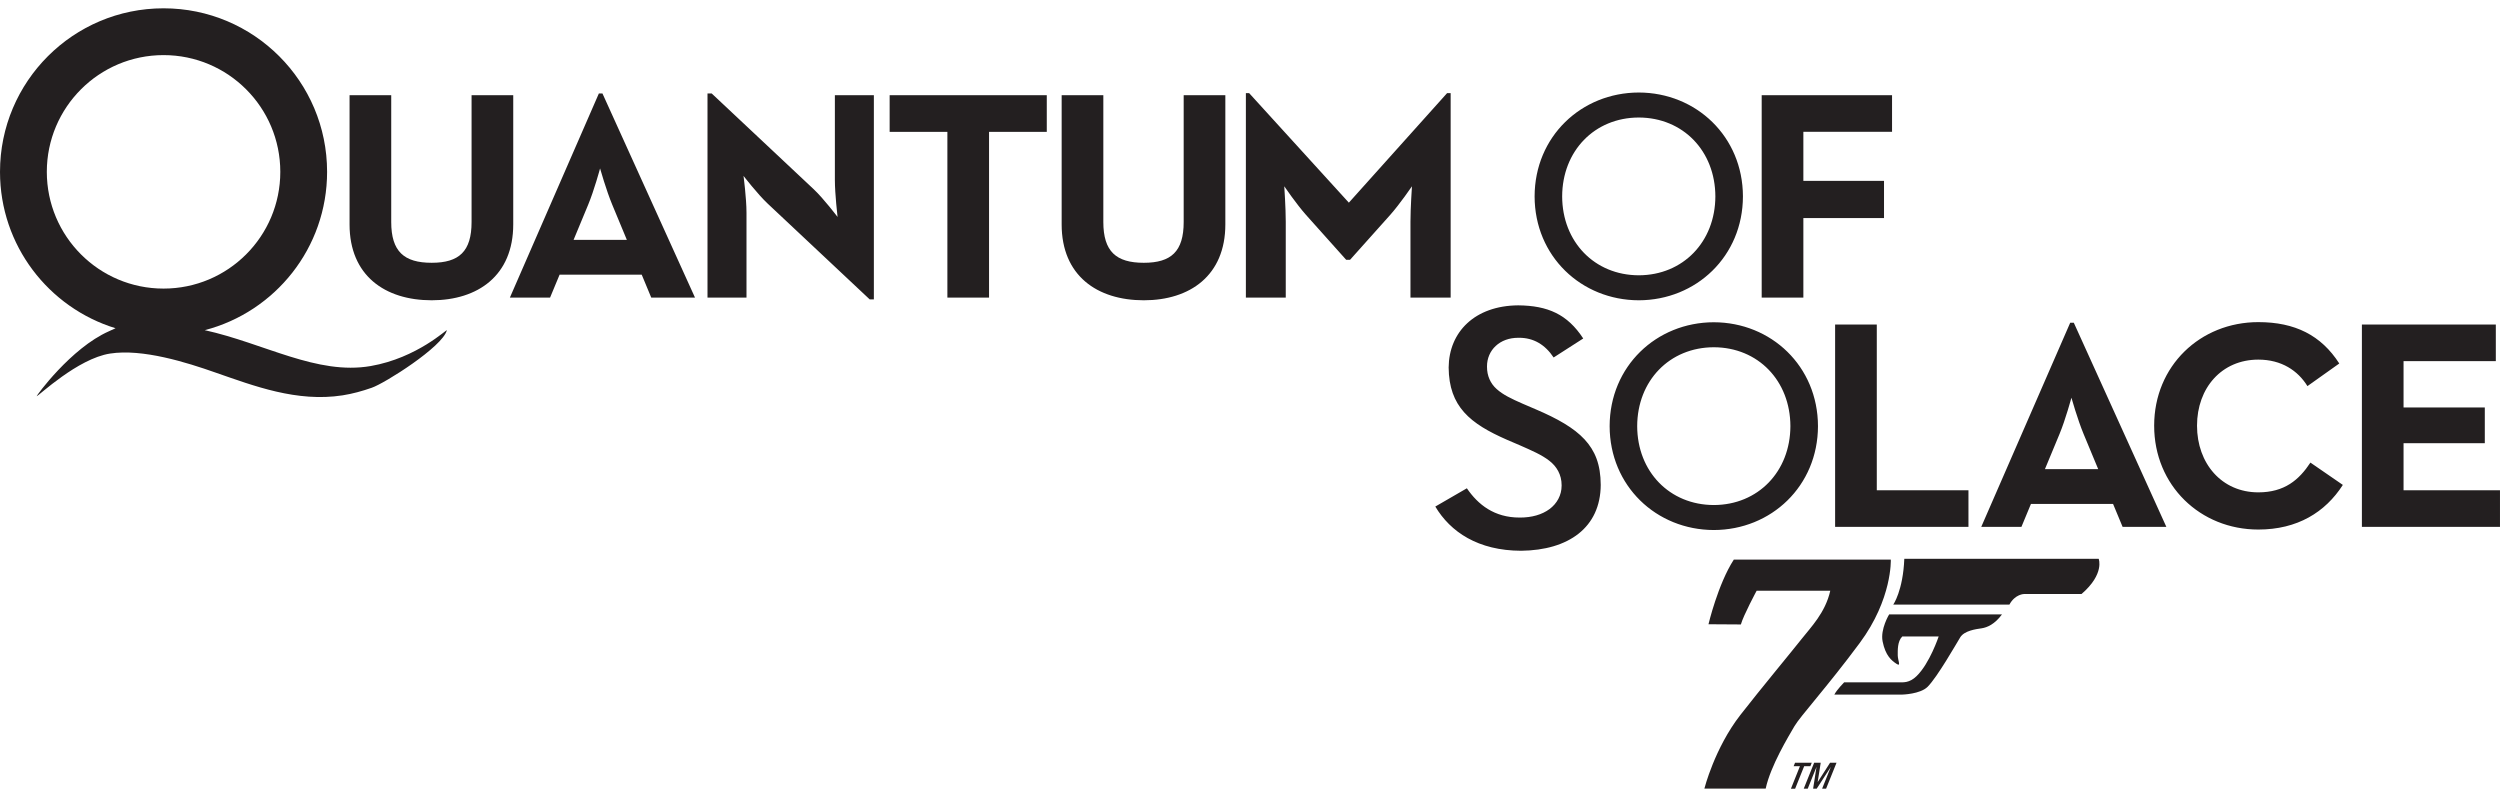
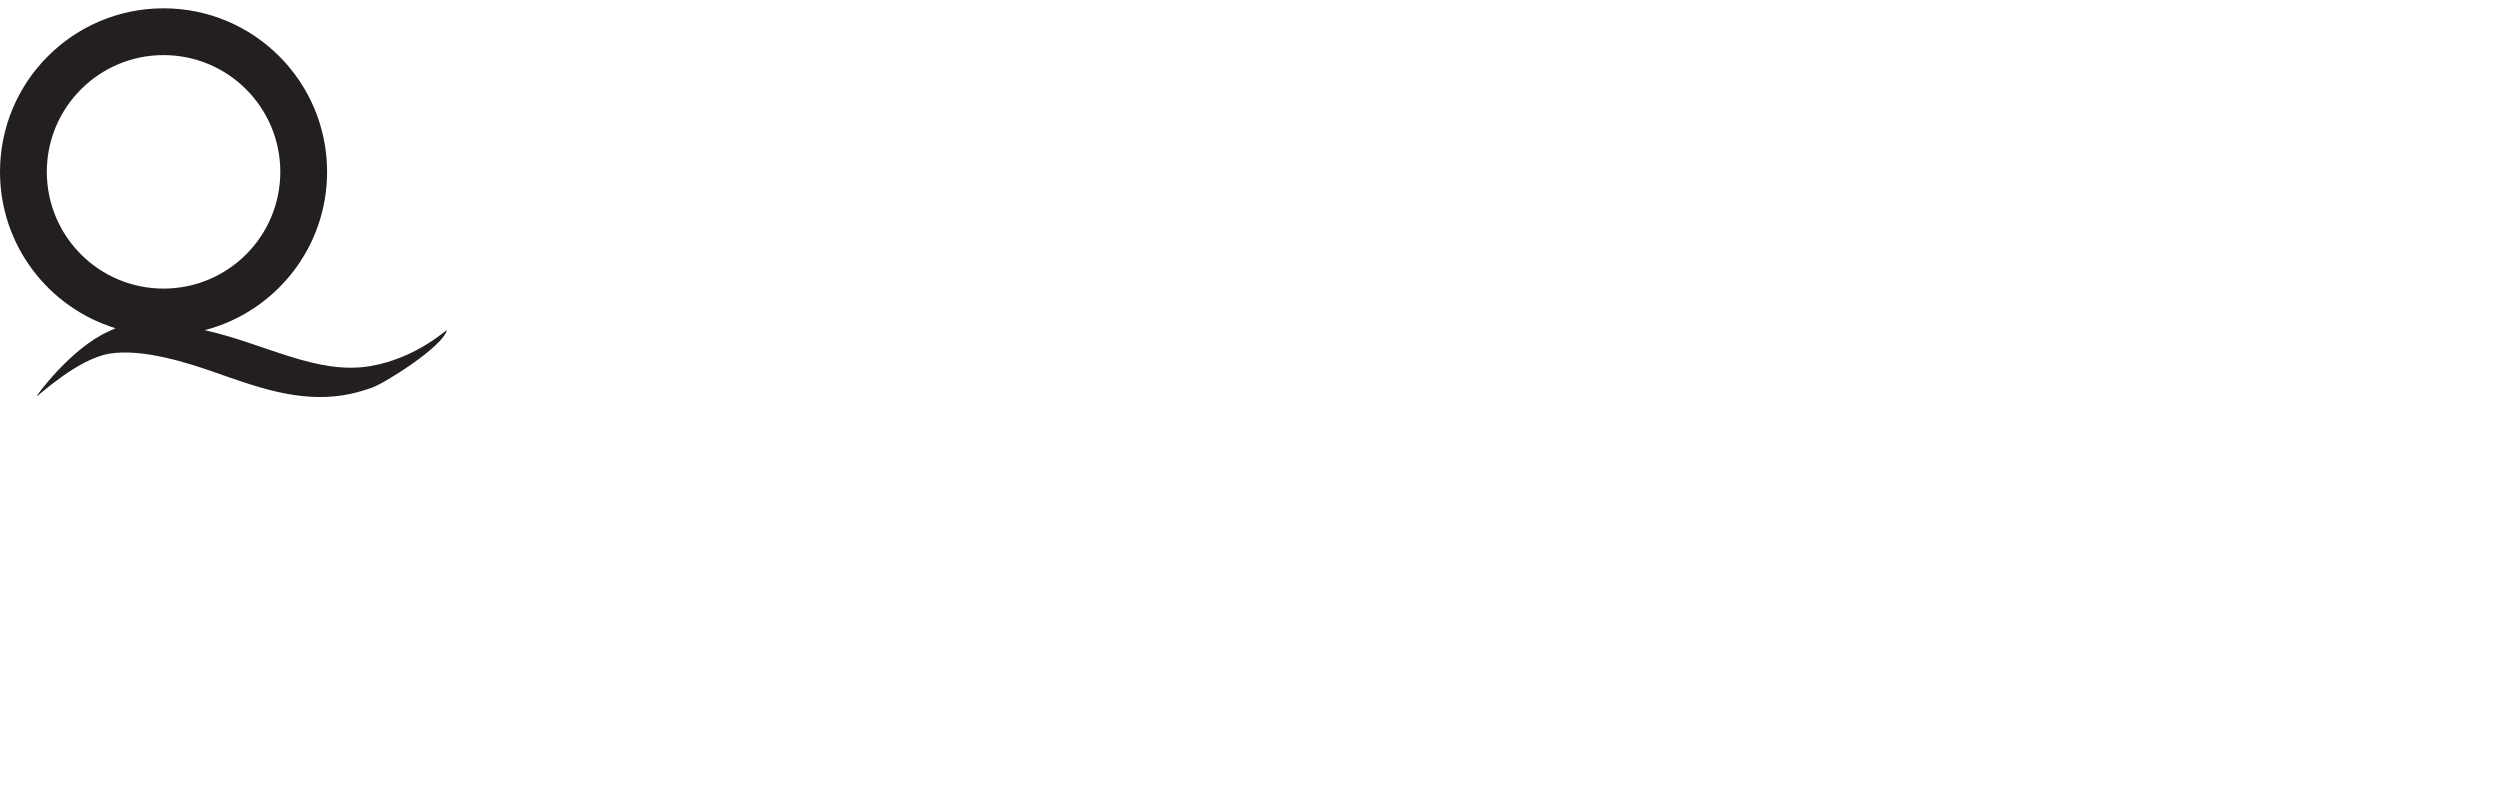
<svg xmlns="http://www.w3.org/2000/svg" height="797" viewBox="4 4 838.527 261.745" width="2500">
  <g fill="#231f20">
    <path d="m19.703 58.855c0-21.628 17.53-39.16 39.154-39.16 21.627 0 39.16 17.532 39.16 39.16 0 21.624-17.533 39.153-39.16 39.153-21.625 0-39.154-17.53-39.154-39.153zm108.615 65.134c-17.982 3.11-35.614-7.603-55.643-12.035 23.608-6.132 41.035-27.58 41.035-53.1 0-30.299-24.55-54.854-54.853-54.854-30.3 0-54.857 24.555-54.857 54.855 0 24.691 16.316 45.567 38.757 52.452-.722.335-1.453.673-2.2 1.005-12.818 5.653-24.491 21.835-24.27 21.801.666-.1 13.743-12.623 24.627-14.312 10.889-1.693 25.672 2.959 35.318 6.356 12.998 4.513 27.355 10.03 42.67 7.659 3.338-.522 6.663-1.446 9.764-2.538 4.424-1.513 23.778-13.748 25.208-19.277.154-.594-9.893 9.273-25.556 11.988" />
-     <path d="m121.246 76.472v-43.322h13.976v42.526c0 9.88 4.29 13.675 13.573 13.675 9.186 0 13.376-3.795 13.376-13.675v-42.527h13.976v43.324c0 17.17-11.878 25.453-27.352 25.453-15.669 0-27.55-8.283-27.55-25.454m93.009 5.192-4.894-11.78c-1.996-4.793-4.091-12.178-4.091-12.178s-1.994 7.385-3.993 12.178l-4.89 11.78zm-9.383-49.113h1.197l31.045 68.48h-14.675l-3.194-7.69h-27.55l-3.194 7.69h-13.479zm56.6 36.934c-3.393-3.195-8.086-9.284-8.086-9.284s.999 7.486.999 12.379v28.451h-13.078v-68.48h1.398l34.239 32.143c3.295 3.093 7.987 9.283 7.987 9.283s-.902-7.687-.902-12.378v-28.45h13.078v68.48h-1.397l-34.239-32.144m60.294-24.057h-19.366v-12.28h52.705v12.28h-19.365v55.603h-13.974zm38.328 31.044v-43.322h13.979v42.526c0 9.88 4.292 13.675 13.575 13.675 9.184 0 13.375-3.795 13.375-13.675v-42.527h13.974v43.324c0 17.17-11.877 25.453-27.35 25.453-15.67 0-27.553-8.283-27.553-25.454m61.796-44.021h1.099l33.437 36.734 32.944-36.734h1.199v68.58h-13.479v-25.456c0-4.593.501-11.881.501-11.881s-4.092 5.99-7.287 9.585l-13.478 15.071h-1.294l-13.48-15.07c-3.193-3.595-7.287-9.585-7.287-9.585s.498 7.289.498 11.881v25.456h-13.374v-68.58m131.781 61.092c-14.864-.035-25.655-11.245-25.696-26.456.041-15.22 10.832-26.433 25.696-26.464 14.861.031 25.646 11.245 25.691 26.464-.045 15.21-10.83 26.42-25.691 26.456zm0-61.304c-19.275.035-34.907 14.764-34.939 34.847.031 20.077 15.664 34.806 34.939 34.84 19.265-.034 34.9-14.763 34.936-34.84-.036-20.083-15.672-34.812-34.936-34.847m41.227.898h43.724v12.28h-29.746v16.455h27.05v12.477h-27.05v26.67h-13.978v-67.883m-16.059 137.463c-14.864-.036-25.655-11.245-25.699-26.457.044-15.22 10.835-26.432 25.699-26.464 14.86.032 25.646 11.245 25.69 26.463-.044 15.213-10.83 26.422-25.69 26.458zm0-61.306c-19.275.036-34.905 14.766-34.94 34.849.035 20.076 15.665 34.805 34.94 34.839 19.265-.034 34.9-14.763 34.939-34.84-.04-20.082-15.674-34.812-34.94-34.848m-1.786 101.291s3.169-13.434 8.494-21.68h52.659s.553 13.171-10.435 27.979c-10.967 14.796-19.917 24.5-21.93 27.966-1.923 3.337-7.948 13.177-9.608 20.87h-20.56s3.429-13.585 12.071-24.705c6.714-8.625 17.534-21.655 20.551-25.5 3.02-3.853 7.961-8.789 9.608-16.176h-24.695s-4.464 8.303-5.292 11.315l-10.863-.07m65.681-21.958h65.195s2.07 5.076-5.754 11.815h-19.254s-3.02 0-4.943 3.561h-38.954s3.281-4.664 3.709-15.376m32.76 18.663h-37.849s-3.004 4.93-2.19 9.047c.961 4.804 3.015 6.444 4.683 7.531 1.613 1.075.395-1.236.395-2.87 0-1.637-.14-4.66 1.52-6.31h12.206s-3.015 9.045-7.413 13.3c-2.428 2.367-4.538 2.069-5.89 2.069h-18.387s-2.451 2.473-3.301 4.12h22.786s6.011-.137 8.491-2.603c3.289-3.302 9.606-14.412 10.958-16.62 1.37-2.202 5.223-2.734 7.14-3.004 1.917-.286 4.405-1.364 6.85-4.66m-67.763 50.911h-2.116l.48-1.171h5.601l-.469 1.171h-2.08l-3.027 7.545h-1.412zm4.77-1.171h2.197l-1.015 6.454h.03l4.128-6.454h2.165l-3.507 8.716h-1.337l2.908-7.245h-.021l-4.7 7.245h-1.202l1.13-7.245h-.02l-2.916 7.245h-1.34zm7.026-146.98h13.98v55.598h30.745v12.28h-44.725v-67.877m88.245 48.512-4.895-11.78c-1.995-4.794-4.091-12.18-4.091-12.18s-1.995 7.386-3.993 12.18l-4.892 11.78zm-9.387-49.114h1.2l31.046 68.48h-14.675l-3.197-7.69h-27.55l-3.193 7.69h-13.475zm28.155 34.537c0-20.061 15.469-34.736 34.936-34.736 12.28 0 21.063 4.392 27.154 13.876l-10.681 7.586c-3.197-5.191-8.687-8.886-16.473-8.886-12.278 0-20.561 9.484-20.561 22.16 0 12.681 8.283 22.363 20.56 22.363 8.785 0 13.676-4.192 17.475-9.982l10.876 7.486c-5.889 9.183-15.271 14.97-28.35 14.97-19.468 0-34.936-14.773-34.936-34.837m69.677-33.936h44.92v12.276h-30.948v15.558h27.254v11.977h-27.254v15.787h32.344v12.28h-46.316v-67.877m-260.745 38.515c-3.566-3.851-9.078-6.965-16.374-10.08l-4.359-1.869c-3.768-1.646-6.611-3.009-8.72-4.91-2.115-1.869-3.255-4.466-3.252-7.452 0-.038 0-.088.002-.152l-.002-.03c0-2.648 1.052-5.122 2.945-6.85 1.877-1.747 4.511-2.718 7.497-2.718 0 .004.003.005.01.008v-.004c.098-.004.195-.006.3-.006 4.836-.01 8.696 2.253 11.596 6.607l9.928-6.372c-5.31-8.138-11.893-11.02-21.81-11.114-14.611.114-23.239 8.971-23.33 20.846.105 13.153 7.217 18.841 19.575 24.247l4.366 1.872c3.974 1.754 7.253 3.156 9.775 5.119 2.513 1.906 4.178 4.722 4.173 8.23 0 .06-.005.1 0 .16v.041c0 3.148-1.555 5.978-4.063 7.825-2.52 1.863-5.921 2.839-9.876 2.842-.06 0-.116-.004-.165-.004-8.431.006-13.909-4.294-17.674-9.817l-10.585 6.128c5.061 8.499 14.321 14.785 28.794 14.827 15.896-.179 26.606-7.777 26.69-22.09-.031-6.876-1.88-11.426-5.44-15.285" />
  </g>
</svg>